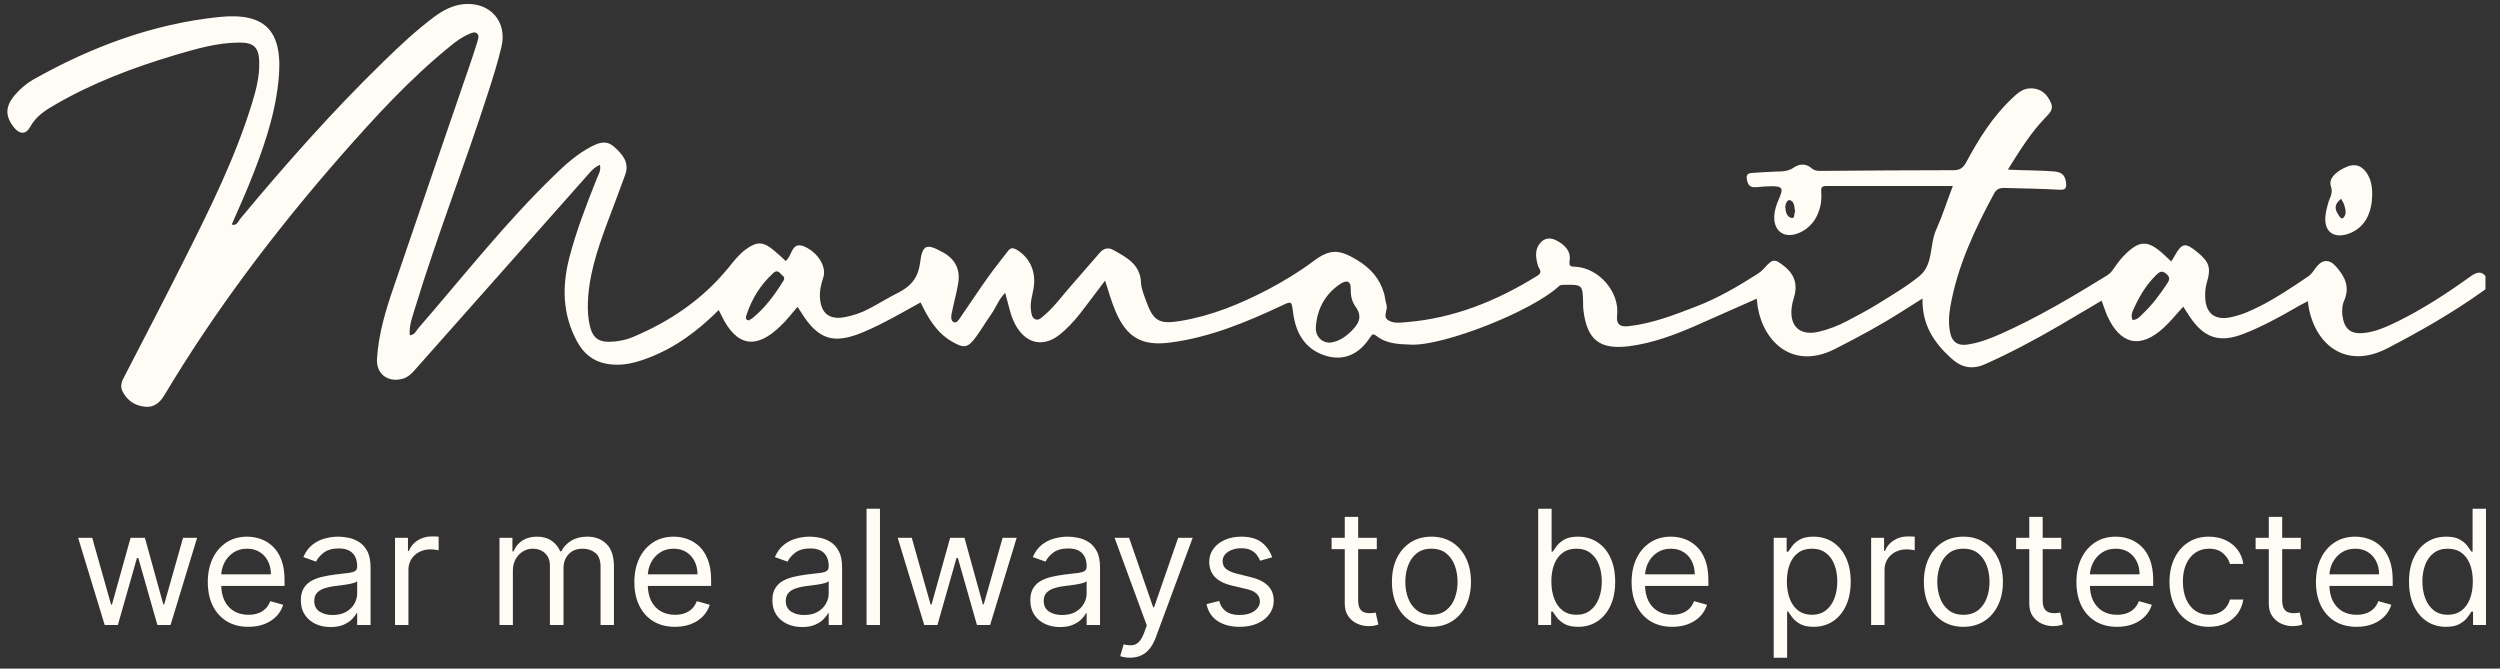
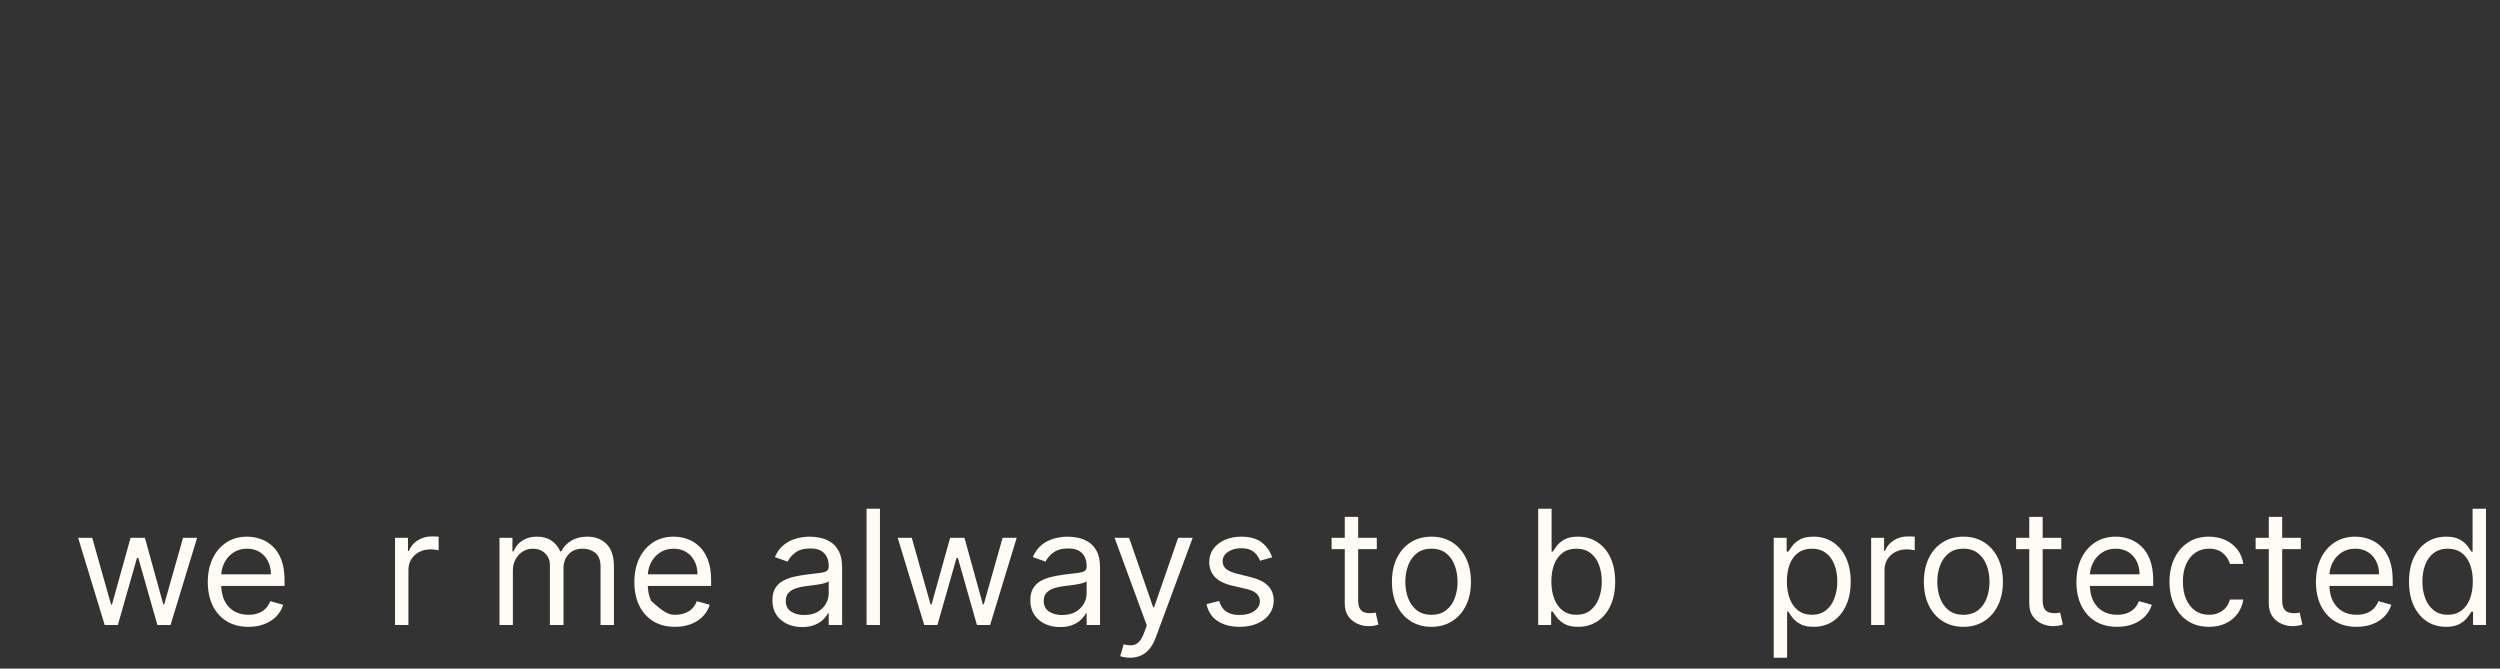
<svg xmlns="http://www.w3.org/2000/svg" width="172" height="46" viewBox="0 0 172 46" fill="none">
  <rect x="0" y="0" width="172" height="46" fill="#333333" stroke="none" />
  <g clip-path="url(#clip0_6223_1169)">
    <path d="M138.19 11.673C139.323 11.734 140.324 11.709 141.324 11.795C141.879 11.844 142.084 12.076 142.144 12.576C142.192 12.967 142.084 13.077 141.674 13.052C140.408 12.979 139.142 12.967 137.876 12.93C137.563 12.93 137.346 13.016 137.189 13.321C135.863 15.775 134.681 18.291 134.187 21.074C134.079 21.697 134.042 22.332 134.187 22.955C134.332 23.553 134.706 23.785 135.308 23.712C136.128 23.602 136.888 23.309 137.635 22.979C140.191 21.844 142.59 20.415 144.965 18.95C145.206 18.803 145.351 18.596 145.495 18.376C145.688 18.095 145.893 17.826 146.134 17.582C147.183 16.508 147.774 16.496 148.883 17.521C149.04 17.668 149.197 17.814 149.377 17.985C149.474 17.839 149.558 17.729 149.619 17.595C150.113 16.715 150.342 16.667 151.15 17.326C152.006 18.022 152.138 18.425 151.825 19.463C151.728 19.768 151.716 20.085 151.716 20.403C151.74 21.538 152.343 22.051 153.452 21.831C154.188 21.685 154.875 21.38 155.538 21.038C156.683 20.452 157.732 19.744 158.793 19.023C159.046 18.852 159.191 18.608 159.36 18.376C159.758 17.851 160.252 17.814 160.698 18.315C161.313 18.999 161.699 19.731 161.277 20.684C161.144 20.989 161.12 21.343 161.156 21.685C161.277 22.637 161.723 23.016 162.663 22.906C163.483 22.82 164.23 22.466 164.966 22.112C166.714 21.245 168.353 20.183 169.945 19.035C170.379 18.73 170.716 18.584 171.09 19.096C171.5 19.67 171.018 19.878 170.692 20.122C168.643 21.575 166.473 22.808 164.242 23.968C161.433 25.421 159.324 23.761 158.841 21.16C158.817 21.038 158.805 20.916 158.781 20.72C158.468 20.891 158.178 21.026 157.901 21.197C156.756 21.856 155.586 22.491 154.357 22.967C152.705 23.614 151.632 23.26 150.643 21.77C150.499 21.551 150.366 21.331 150.209 21.099C149.751 21.587 149.353 22.1 148.871 22.54C147.268 24.029 145.869 23.724 144.965 21.697C144.832 21.392 144.736 21.062 144.591 20.684C143.627 21.258 142.662 21.831 141.698 22.393C140.034 23.358 138.334 24.273 136.574 25.055C135.694 25.446 134.959 25.299 134.259 24.664C133.066 23.59 132.222 22.344 132.27 20.537C131.764 20.855 131.354 21.111 130.932 21.38C129.413 22.356 127.822 23.211 126.206 24.029C123.433 25.421 121.348 23.639 120.926 21.087C120.902 20.928 120.89 20.769 120.865 20.549C119.431 21.184 118.056 21.795 116.67 22.405C115.187 23.052 113.68 23.614 112.065 23.822C110.051 24.066 109.195 23.382 108.942 21.367C108.918 21.197 108.918 21.026 108.918 20.855C108.894 19.597 108.87 19.573 107.628 19.597C107.52 19.597 107.363 19.597 107.291 19.658C105.41 21.428 99.322 23.797 97.103 23.712C96.247 23.675 95.415 23.675 94.704 23.113C94.499 22.955 94.415 22.967 94.27 23.199C93.535 24.347 92.486 24.872 91.184 24.469C89.797 24.029 89.147 22.93 88.966 21.514C88.857 20.696 88.881 20.696 88.158 21.038C85.711 22.186 83.227 23.211 80.527 23.565C78.586 23.822 77.537 23.248 76.753 21.428C76.464 20.757 76.271 20.037 76.03 19.304C75.451 20.061 74.897 20.818 74.318 21.563C73.884 22.112 73.402 22.637 72.847 23.065C71.798 23.87 70.677 23.663 69.966 22.527C69.52 21.819 69.399 20.989 69.158 20.146C68.724 20.574 68.531 21.135 68.218 21.587C67.856 22.1 67.53 22.649 67.169 23.15C66.59 23.944 66.337 23.993 65.481 23.492C64.432 22.881 63.853 21.88 63.335 20.806C62.033 21.526 60.767 22.271 59.405 22.845C57.343 23.712 56.294 23.382 55.101 21.465C55.041 21.367 54.968 21.27 54.872 21.111C54.474 21.563 54.136 22.015 53.727 22.405C52.014 24.09 50.652 23.834 49.627 21.685C49.579 21.575 49.519 21.477 49.447 21.331C48.024 22.759 46.445 23.931 44.564 24.64C43.66 24.982 42.731 25.214 41.743 25.03C40.791 24.86 40.152 24.322 39.694 23.48C38.705 21.648 38.657 19.731 39.163 17.753C39.645 15.897 40.332 14.115 41.044 12.332C41.164 12.027 41.369 11.734 41.273 11.343C40.815 11.526 40.549 11.917 40.248 12.247C36.354 16.63 32.472 21.013 28.59 25.397C28.337 25.69 28.084 25.958 27.674 26.068C26.661 26.325 25.865 25.714 25.938 24.664C26.046 22.979 26.529 21.367 27.071 19.792C28.831 14.615 30.615 9.438 32.388 4.273C32.556 3.797 32.701 3.309 32.858 2.82C32.918 2.637 32.978 2.417 32.797 2.283C32.653 2.173 32.484 2.259 32.315 2.32C31.821 2.527 31.387 2.833 30.977 3.175C28.204 5.421 25.805 8.046 23.454 10.72C18.957 15.861 14.834 21.294 11.314 27.179C11.001 27.704 10.603 28.046 9.976 27.985C9.289 27.912 8.758 27.57 8.433 26.935C8.24 26.544 8.384 26.227 8.553 25.91C9.952 23.199 11.362 20.5 12.725 17.778C14.461 14.322 16.185 10.855 17.33 7.131C17.619 6.203 17.86 5.262 17.836 4.273C17.812 3.26 17.462 2.918 16.462 2.93C14.931 2.93 13.472 3.37 12.013 3.797C9.156 4.652 6.371 5.702 3.767 7.216C3.104 7.595 2.465 8.01 2.067 8.742C1.778 9.267 1.344 9.243 0.97 8.779C0.343 7.985 0.355 7.338 1.006 6.557C1.368 6.129 1.79 5.763 2.272 5.482C6.323 3.199 10.53 1.648 15.051 1.172C18.318 0.83 19.536 2.161 19.15 5.653C18.885 8.107 18.053 10.415 17.137 12.686C16.763 13.602 16.353 14.505 15.943 15.446C16.293 15.568 16.39 15.214 16.546 15.03C19.645 11.306 22.851 7.68 26.323 4.298C27.445 3.199 28.59 2.124 29.856 1.172C30.483 0.708 31.158 0.342 31.954 0.281C33.726 0.146 34.919 1.49 34.497 3.236C34.244 4.298 33.919 5.336 33.581 6.374C31.99 11.331 30.085 16.178 28.566 21.16C28.385 21.77 28.132 22.381 28.192 23.065C28.542 23.04 28.638 22.747 28.795 22.564C31.869 19.023 34.775 15.311 38.15 12.051C38.91 11.306 39.706 10.598 40.658 10.098C41.176 9.829 41.695 9.609 42.249 10.098C42.84 10.623 43.322 11.184 43.009 12.039C42.611 13.138 42.201 14.212 41.791 15.299C41.092 17.192 40.441 19.096 40.441 21.148C40.441 21.465 40.465 21.783 40.513 22.088C40.718 23.284 41.14 23.614 42.334 23.492C42.731 23.443 43.141 23.358 43.515 23.199C46.083 22.125 48.349 20.598 50.122 18.413C50.483 17.961 50.845 17.497 51.315 17.155C52.075 16.593 52.521 16.618 53.244 17.228C53.522 17.46 53.787 17.704 54.064 17.961C54.124 17.888 54.16 17.851 54.209 17.79C54.51 17.399 54.534 16.605 55.366 16.972C56.282 17.387 56.885 18.364 56.644 19.084C56.487 19.548 56.379 20.024 56.415 20.513C56.499 21.587 57.078 22.015 58.127 21.819C58.694 21.709 59.248 21.526 59.754 21.258C60.442 20.904 61.093 20.488 61.78 20.146C62.636 19.719 63.166 19.145 63.299 18.083C63.468 16.801 63.745 16.74 64.878 17.363C65.734 17.839 66.096 18.559 65.915 19.548C65.794 20.244 65.601 20.916 65.469 21.599C65.433 21.807 65.409 22.088 65.638 22.173C65.831 22.234 65.963 22.002 66.072 21.844C66.723 20.904 67.338 19.963 68.001 19.035C68.435 18.425 68.905 17.851 69.363 17.253C69.556 16.996 69.761 17.07 69.99 17.204C70.894 17.778 71.292 18.73 71.111 19.829C71.027 20.33 70.858 20.818 70.93 21.343C70.966 21.587 70.978 21.856 71.231 21.966C71.461 22.063 71.641 21.868 71.798 21.734C72.497 21.16 73.016 20.427 73.606 19.756C74.282 18.962 74.981 18.193 75.656 17.399C75.933 17.082 76.235 16.996 76.608 17.204C77.513 17.717 78.453 18.181 78.501 19.451C78.525 19.878 78.706 20.293 78.851 20.708C79.345 22.088 79.755 22.32 81.178 22.088C83.336 21.734 85.337 20.916 87.266 19.902C88.351 19.328 89.4 18.693 90.388 17.949C91.522 17.106 92.148 17.155 93.366 17.888C94.294 18.449 94.921 19.157 95.223 20.183C95.295 20.439 95.307 20.708 95.391 20.965C95.5 21.319 95.138 21.734 95.452 21.99C95.825 22.283 96.332 22.198 96.79 22.161C100.045 21.892 102.987 20.696 105.747 18.986C105.976 18.852 106.049 18.706 105.904 18.474C105.844 18.376 105.796 18.254 105.772 18.144C105.639 17.607 105.603 17.07 106.037 16.642C106.35 16.337 106.748 16.361 107.11 16.557C107.652 16.85 108.086 17.265 107.99 17.924C107.93 18.352 108.074 18.339 108.388 18.352C110.003 18.437 111.438 20.085 111.257 21.685C111.185 22.344 111.486 22.503 112.041 22.442C113.68 22.259 115.211 21.66 116.73 21.074C118.213 20.5 119.587 19.695 120.926 18.84C121.082 18.742 121.239 18.608 121.36 18.474C121.962 17.79 122.083 17.778 122.77 18.327C123.494 18.913 123.699 19.621 123.409 20.525C123.349 20.708 123.301 20.904 123.277 21.087C123.084 22.442 123.831 23.138 125.145 22.82C125.82 22.662 126.471 22.405 127.098 22.076C127.798 21.709 128.509 21.331 129.184 20.916C130.16 20.305 131.173 19.719 132.065 18.986C133.03 18.193 132.74 16.837 133.211 15.8C133.633 14.86 133.946 13.87 134.356 12.796C131.414 12.796 128.533 12.796 125.652 12.796C125.362 12.796 125.278 12.894 125.302 13.175C125.338 13.663 125.29 14.151 125.109 14.603C125.049 14.762 124.976 14.921 124.892 15.055C124.398 15.897 123.301 16.398 122.65 16.068C121.999 15.751 121.89 14.835 122.348 13.785C122.746 12.894 122.674 12.784 121.637 12.82C121.324 12.82 121.01 12.882 120.697 12.882C120.323 12.882 120.226 12.601 120.178 12.308C120.118 11.954 120.347 11.905 120.612 11.893C121.119 11.868 121.625 11.819 122.131 11.807C122.589 11.795 123.023 11.807 123.433 11.514C123.807 11.258 124.265 11.245 124.639 11.575C124.82 11.734 125.013 11.758 125.242 11.758C128.304 11.734 131.354 11.709 134.416 11.709C134.874 11.709 135.079 11.526 135.284 11.148C136.14 9.56 137.081 8.046 138.395 6.801C138.792 6.422 139.19 6.032 139.829 6.08C140.468 6.129 140.818 6.483 141.083 7.021C141.336 7.546 140.987 7.802 140.685 8.132C139.709 9.145 138.973 10.342 138.153 11.648L138.19 11.673ZM91.449 23.577C92.052 23.529 92.534 23.211 92.956 22.796C93.45 22.308 93.776 21.819 93.27 21.111C93.028 20.781 92.92 20.366 92.932 19.939C92.956 19.218 92.57 19.292 92.172 19.56C91.16 20.256 90.617 21.258 90.533 22.491C90.485 23.126 90.919 23.565 91.461 23.577H91.449ZM146.713 22.015C147.051 22.015 147.232 21.77 147.436 21.575C148.075 20.977 148.594 20.268 149.076 19.548C149.257 19.279 149.341 19.084 149.028 18.828C148.726 18.571 148.546 18.73 148.353 18.913C147.702 19.548 147.232 20.305 146.858 21.123C146.725 21.404 146.568 21.685 146.725 22.027L146.713 22.015ZM51.556 22.015C51.556 22.015 51.677 21.953 51.737 21.917C52.629 21.197 53.292 20.293 53.895 19.328C54.076 19.047 53.799 18.95 53.678 18.803C53.522 18.608 53.341 18.645 53.184 18.803C52.316 19.597 51.713 20.574 51.351 21.697C51.303 21.856 51.279 22.051 51.569 22.039L51.556 22.015ZM123.506 14.566C123.445 14.273 123.482 13.883 123.156 13.773C122.987 13.712 122.818 14.017 122.831 14.249C122.843 14.566 122.927 14.921 123.252 14.994C123.494 15.055 123.421 14.725 123.494 14.566H123.506Z" fill="#FFFCF5" />
    <path d="M163.205 13.468C163.169 14.86 162.554 15.787 161.469 16.117C160.517 16.398 159.902 15.91 159.986 14.896C160.01 14.591 160.095 14.273 160.179 13.968C160.276 13.59 160.541 13.345 160.36 12.784C160.179 12.222 160.866 11.709 161.481 11.465C162.024 11.245 162.47 11.392 162.807 11.868C163.145 12.344 163.217 12.894 163.205 13.455V13.468ZM161.071 13.675C160.963 13.773 160.89 13.834 160.83 13.907C160.553 14.274 160.746 14.579 160.951 14.884C161.011 14.982 161.132 15.091 161.24 14.969C161.469 14.701 161.361 14.383 161.276 14.078C161.24 13.968 161.168 13.87 161.071 13.675Z" fill="#FFFCF5" />
  </g>
  <path d="M7.203 43L5.375 37H6.344L7.641 41.594H7.703L8.984 37H9.969L11.234 41.578H11.297L12.594 37H13.562L11.734 43H10.828L9.516 38.391H9.422L8.109 43H7.203Z" fill="#FFFCF5" />
  <path d="M17.093 43.125C16.515 43.125 16.016 42.997 15.597 42.742C15.18 42.484 14.858 42.125 14.632 41.664C14.408 41.2 14.296 40.661 14.296 40.047C14.296 39.432 14.408 38.891 14.632 38.422C14.858 37.95 15.174 37.583 15.577 37.32C15.983 37.055 16.457 36.922 16.999 36.922C17.311 36.922 17.62 36.974 17.925 37.078C18.23 37.182 18.507 37.352 18.757 37.586C19.007 37.818 19.206 38.125 19.355 38.508C19.503 38.891 19.577 39.362 19.577 39.922V40.312H14.952V39.516H18.64C18.64 39.177 18.572 38.875 18.436 38.609C18.304 38.344 18.114 38.134 17.866 37.98C17.621 37.827 17.332 37.75 16.999 37.75C16.632 37.75 16.314 37.841 16.046 38.023C15.78 38.203 15.576 38.438 15.433 38.727C15.289 39.016 15.218 39.325 15.218 39.656V40.188C15.218 40.641 15.296 41.025 15.452 41.34C15.611 41.652 15.831 41.891 16.112 42.055C16.394 42.216 16.72 42.297 17.093 42.297C17.335 42.297 17.554 42.263 17.749 42.195C17.947 42.125 18.117 42.021 18.261 41.883C18.404 41.742 18.515 41.568 18.593 41.359L19.483 41.609C19.39 41.911 19.232 42.177 19.011 42.406C18.789 42.633 18.516 42.81 18.19 42.938C17.865 43.062 17.499 43.125 17.093 43.125Z" fill="#FFFCF5" />
-   <path d="M22.745 43.141C22.365 43.141 22.02 43.069 21.71 42.926C21.4 42.78 21.154 42.57 20.972 42.297C20.789 42.021 20.698 41.688 20.698 41.297C20.698 40.953 20.766 40.675 20.901 40.461C21.037 40.245 21.218 40.075 21.444 39.953C21.671 39.831 21.921 39.74 22.194 39.68C22.47 39.617 22.748 39.568 23.026 39.531C23.391 39.484 23.686 39.449 23.913 39.426C24.142 39.4 24.309 39.357 24.413 39.297C24.52 39.237 24.573 39.133 24.573 38.984V38.953C24.573 38.568 24.468 38.268 24.257 38.055C24.049 37.841 23.732 37.734 23.308 37.734C22.867 37.734 22.523 37.831 22.273 38.023C22.023 38.216 21.847 38.422 21.745 38.641L20.87 38.328C21.026 37.964 21.235 37.68 21.495 37.477C21.758 37.271 22.045 37.128 22.355 37.047C22.667 36.964 22.974 36.922 23.276 36.922C23.469 36.922 23.69 36.945 23.94 36.992C24.193 37.036 24.436 37.129 24.671 37.27C24.908 37.41 25.105 37.622 25.261 37.906C25.417 38.19 25.495 38.57 25.495 39.047V43H24.573V42.188H24.526C24.464 42.318 24.36 42.457 24.214 42.605C24.068 42.754 23.874 42.88 23.632 42.984C23.39 43.089 23.094 43.141 22.745 43.141ZM22.886 42.312C23.25 42.312 23.558 42.241 23.808 42.098C24.06 41.954 24.25 41.77 24.378 41.543C24.508 41.316 24.573 41.078 24.573 40.828V39.984C24.534 40.031 24.448 40.074 24.315 40.113C24.185 40.15 24.034 40.182 23.862 40.211C23.693 40.237 23.528 40.26 23.366 40.281C23.207 40.3 23.078 40.315 22.98 40.328C22.74 40.359 22.516 40.41 22.308 40.48C22.102 40.548 21.935 40.651 21.808 40.789C21.683 40.925 21.62 41.109 21.62 41.344C21.62 41.664 21.739 41.906 21.976 42.07C22.215 42.232 22.519 42.312 22.886 42.312Z" fill="#FFFCF5" />
  <path d="M27.178 43V37H28.068V37.906H28.131C28.24 37.609 28.438 37.368 28.725 37.184C29.011 36.999 29.334 36.906 29.693 36.906C29.761 36.906 29.846 36.908 29.947 36.91C30.049 36.913 30.126 36.917 30.178 36.922V37.859C30.146 37.852 30.075 37.84 29.963 37.824C29.854 37.806 29.738 37.797 29.615 37.797C29.324 37.797 29.063 37.858 28.834 37.98C28.607 38.1 28.428 38.267 28.295 38.48C28.165 38.691 28.1 38.932 28.1 39.203V43H27.178Z" fill="#FFFCF5" />
  <path d="M34.364 43V37H35.255V37.938H35.333C35.458 37.617 35.66 37.368 35.938 37.191C36.217 37.012 36.552 36.922 36.942 36.922C37.338 36.922 37.668 37.012 37.931 37.191C38.196 37.368 38.403 37.617 38.552 37.938H38.614C38.768 37.628 38.998 37.382 39.306 37.199C39.613 37.014 39.981 36.922 40.411 36.922C40.948 36.922 41.386 37.09 41.727 37.426C42.069 37.759 42.239 38.279 42.239 38.984V43H41.317V38.984C41.317 38.542 41.196 38.225 40.954 38.035C40.712 37.845 40.427 37.75 40.099 37.75C39.677 37.75 39.35 37.878 39.118 38.133C38.886 38.385 38.77 38.706 38.77 39.094V43H37.833V38.891C37.833 38.55 37.722 38.275 37.501 38.066C37.28 37.855 36.995 37.75 36.645 37.75C36.406 37.75 36.182 37.814 35.974 37.941C35.768 38.069 35.601 38.246 35.474 38.473C35.349 38.697 35.286 38.956 35.286 39.25V43H34.364Z" fill="#FFFCF5" />
-   <path d="M46.44 43.125C45.862 43.125 45.364 42.997 44.944 42.742C44.528 42.484 44.206 42.125 43.98 41.664C43.755 41.2 43.644 40.661 43.644 40.047C43.644 39.432 43.755 38.891 43.98 38.422C44.206 37.95 44.521 37.583 44.925 37.32C45.331 37.055 45.805 36.922 46.347 36.922C46.659 36.922 46.968 36.974 47.273 37.078C47.577 37.182 47.855 37.352 48.105 37.586C48.355 37.818 48.554 38.125 48.702 38.508C48.851 38.891 48.925 39.362 48.925 39.922V40.312H44.3V39.516H47.987C47.987 39.177 47.92 38.875 47.784 38.609C47.651 38.344 47.461 38.134 47.214 37.98C46.969 37.827 46.68 37.75 46.347 37.75C45.98 37.75 45.662 37.841 45.394 38.023C45.128 38.203 44.923 38.438 44.78 38.727C44.637 39.016 44.565 39.325 44.565 39.656V40.188C44.565 40.641 44.644 41.025 44.8 41.34C44.959 41.652 45.179 41.891 45.46 42.055C45.741 42.216 46.068 42.297 46.44 42.297C46.683 42.297 46.901 42.263 47.097 42.195C47.295 42.125 47.465 42.021 47.608 41.883C47.752 41.742 47.862 41.568 47.94 41.359L48.831 41.609C48.737 41.911 48.58 42.177 48.358 42.406C48.137 42.633 47.864 42.81 47.538 42.938C47.213 43.062 46.847 43.125 46.44 43.125Z" fill="#FFFCF5" />
+   <path d="M46.44 43.125C45.862 43.125 45.364 42.997 44.944 42.742C44.528 42.484 44.206 42.125 43.98 41.664C43.755 41.2 43.644 40.661 43.644 40.047C43.644 39.432 43.755 38.891 43.98 38.422C44.206 37.95 44.521 37.583 44.925 37.32C45.331 37.055 45.805 36.922 46.347 36.922C46.659 36.922 46.968 36.974 47.273 37.078C47.577 37.182 47.855 37.352 48.105 37.586C48.355 37.818 48.554 38.125 48.702 38.508C48.851 38.891 48.925 39.362 48.925 39.922V40.312H44.3V39.516H47.987C47.987 39.177 47.92 38.875 47.784 38.609C47.651 38.344 47.461 38.134 47.214 37.98C46.969 37.827 46.68 37.75 46.347 37.75C45.98 37.75 45.662 37.841 45.394 38.023C45.128 38.203 44.923 38.438 44.78 38.727C44.637 39.016 44.565 39.325 44.565 39.656V40.188C44.565 40.641 44.644 41.025 44.8 41.34C45.741 42.216 46.068 42.297 46.44 42.297C46.683 42.297 46.901 42.263 47.097 42.195C47.295 42.125 47.465 42.021 47.608 41.883C47.752 41.742 47.862 41.568 47.94 41.359L48.831 41.609C48.737 41.911 48.58 42.177 48.358 42.406C48.137 42.633 47.864 42.81 47.538 42.938C47.213 43.062 46.847 43.125 46.44 43.125Z" fill="#FFFCF5" />
  <path d="M55.187 43.141C54.806 43.141 54.461 43.069 54.151 42.926C53.842 42.78 53.595 42.57 53.413 42.297C53.231 42.021 53.14 41.688 53.14 41.297C53.14 40.953 53.207 40.675 53.343 40.461C53.478 40.245 53.659 40.075 53.886 39.953C54.112 39.831 54.362 39.74 54.636 39.68C54.912 39.617 55.189 39.568 55.468 39.531C55.832 39.484 56.128 39.449 56.355 39.426C56.584 39.4 56.75 39.357 56.855 39.297C56.961 39.237 57.015 39.133 57.015 38.984V38.953C57.015 38.568 56.909 38.268 56.698 38.055C56.49 37.841 56.173 37.734 55.749 37.734C55.309 37.734 54.964 37.831 54.714 38.023C54.464 38.216 54.288 38.422 54.187 38.641L53.312 38.328C53.468 37.964 53.676 37.68 53.937 37.477C54.2 37.271 54.486 37.128 54.796 37.047C55.108 36.964 55.416 36.922 55.718 36.922C55.91 36.922 56.132 36.945 56.382 36.992C56.634 37.036 56.878 37.129 57.112 37.27C57.349 37.41 57.546 37.622 57.702 37.906C57.858 38.19 57.937 38.57 57.937 39.047V43H57.015V42.188H56.968C56.905 42.318 56.801 42.457 56.655 42.605C56.509 42.754 56.315 42.88 56.073 42.984C55.831 43.089 55.535 43.141 55.187 43.141ZM55.327 42.312C55.692 42.312 55.999 42.241 56.249 42.098C56.502 41.954 56.692 41.77 56.819 41.543C56.95 41.316 57.015 41.078 57.015 40.828V39.984C56.976 40.031 56.89 40.074 56.757 40.113C56.627 40.15 56.476 40.182 56.304 40.211C56.134 40.237 55.969 40.26 55.808 40.281C55.649 40.3 55.52 40.315 55.421 40.328C55.181 40.359 54.957 40.41 54.749 40.48C54.543 40.548 54.377 40.651 54.249 40.789C54.124 40.925 54.062 41.109 54.062 41.344C54.062 41.664 54.18 41.906 54.417 42.07C54.657 42.232 54.96 42.312 55.327 42.312Z" fill="#FFFCF5" />
  <path d="M60.541 35V43H59.619V35H60.541Z" fill="#FFFCF5" />
  <path d="M63.589 43L61.761 37H62.73L64.026 41.594H64.089L65.37 37H66.355L67.62 41.578H67.683L68.98 37H69.948L68.12 43H67.214L65.901 38.391H65.808L64.495 43H63.589Z" fill="#FFFCF5" />
  <path d="M72.933 43.141C72.552 43.141 72.207 43.069 71.897 42.926C71.588 42.78 71.341 42.57 71.159 42.297C70.977 42.021 70.886 41.688 70.886 41.297C70.886 40.953 70.954 40.675 71.089 40.461C71.224 40.245 71.405 40.075 71.632 39.953C71.858 39.831 72.108 39.74 72.382 39.68C72.658 39.617 72.935 39.568 73.214 39.531C73.579 39.484 73.874 39.449 74.101 39.426C74.33 39.4 74.496 39.357 74.601 39.297C74.707 39.237 74.761 39.133 74.761 38.984V38.953C74.761 38.568 74.655 38.268 74.444 38.055C74.236 37.841 73.92 37.734 73.495 37.734C73.055 37.734 72.71 37.831 72.46 38.023C72.21 38.216 72.034 38.422 71.933 38.641L71.058 38.328C71.214 37.964 71.422 37.68 71.683 37.477C71.946 37.271 72.232 37.128 72.542 37.047C72.855 36.964 73.162 36.922 73.464 36.922C73.657 36.922 73.878 36.945 74.128 36.992C74.38 37.036 74.624 37.129 74.858 37.27C75.095 37.41 75.292 37.622 75.448 37.906C75.605 38.19 75.683 38.57 75.683 39.047V43H74.761V42.188H74.714C74.651 42.318 74.547 42.457 74.401 42.605C74.255 42.754 74.061 42.88 73.819 42.984C73.577 43.089 73.282 43.141 72.933 43.141ZM73.073 42.312C73.438 42.312 73.745 42.241 73.995 42.098C74.248 41.954 74.438 41.77 74.565 41.543C74.696 41.316 74.761 41.078 74.761 40.828V39.984C74.722 40.031 74.636 40.074 74.503 40.113C74.373 40.15 74.222 40.182 74.05 40.211C73.88 40.237 73.715 40.26 73.554 40.281C73.395 40.3 73.266 40.315 73.167 40.328C72.927 40.359 72.704 40.41 72.495 40.48C72.289 40.548 72.123 40.651 71.995 40.789C71.87 40.925 71.808 41.109 71.808 41.344C71.808 41.664 71.926 41.906 72.163 42.07C72.403 42.232 72.706 42.312 73.073 42.312Z" fill="#FFFCF5" />
  <path d="M77.744 45.25C77.588 45.25 77.449 45.237 77.326 45.211C77.204 45.188 77.119 45.164 77.072 45.141L77.307 44.328C77.531 44.385 77.728 44.406 77.9 44.391C78.072 44.375 78.225 44.298 78.357 44.16C78.493 44.025 78.617 43.805 78.728 43.5L78.9 43.031L76.682 37H77.682L79.338 41.781H79.4L81.057 37H82.057L79.51 43.875C79.395 44.185 79.253 44.441 79.084 44.645C78.915 44.85 78.718 45.003 78.494 45.102C78.273 45.2 78.023 45.25 77.744 45.25Z" fill="#FFFCF5" />
  <path d="M87.523 38.344L86.695 38.578C86.643 38.44 86.566 38.306 86.465 38.176C86.366 38.043 86.231 37.934 86.059 37.848C85.887 37.762 85.667 37.719 85.398 37.719C85.031 37.719 84.725 37.803 84.481 37.973C84.238 38.139 84.117 38.352 84.117 38.609C84.117 38.839 84.201 39.02 84.367 39.152C84.534 39.285 84.794 39.396 85.148 39.484L86.039 39.703C86.576 39.833 86.975 40.033 87.238 40.301C87.501 40.566 87.633 40.909 87.633 41.328C87.633 41.672 87.534 41.979 87.336 42.25C87.141 42.521 86.867 42.734 86.516 42.891C86.164 43.047 85.755 43.125 85.289 43.125C84.677 43.125 84.171 42.992 83.769 42.727C83.368 42.461 83.115 42.073 83.008 41.562L83.883 41.344C83.966 41.667 84.124 41.909 84.356 42.07C84.59 42.232 84.896 42.312 85.273 42.312C85.703 42.312 86.044 42.221 86.297 42.039C86.552 41.854 86.68 41.633 86.68 41.375C86.68 41.167 86.607 40.992 86.461 40.852C86.315 40.708 86.091 40.602 85.789 40.531L84.789 40.297C84.24 40.167 83.836 39.965 83.578 39.691C83.323 39.415 83.195 39.07 83.195 38.656C83.195 38.318 83.29 38.018 83.481 37.758C83.673 37.497 83.935 37.293 84.266 37.145C84.599 36.996 84.977 36.922 85.398 36.922C85.992 36.922 86.458 37.052 86.797 37.312C87.138 37.573 87.38 37.917 87.523 38.344Z" fill="#FFFCF5" />
  <path d="M94.724 37V37.781H91.614V37H94.724ZM92.52 35.562H93.442V41.281C93.442 41.542 93.48 41.737 93.556 41.867C93.634 41.995 93.733 42.081 93.853 42.125C93.975 42.167 94.104 42.188 94.239 42.188C94.341 42.188 94.424 42.182 94.489 42.172C94.554 42.159 94.606 42.148 94.645 42.141L94.833 42.969C94.77 42.992 94.683 43.016 94.571 43.039C94.459 43.065 94.317 43.078 94.145 43.078C93.885 43.078 93.63 43.022 93.38 42.91C93.132 42.798 92.927 42.628 92.763 42.398C92.601 42.169 92.52 41.88 92.52 41.531V35.562Z" fill="#FFFCF5" />
  <path d="M98.483 43.125C97.942 43.125 97.466 42.996 97.058 42.738C96.651 42.48 96.334 42.12 96.105 41.656C95.878 41.193 95.765 40.651 95.765 40.031C95.765 39.406 95.878 38.861 96.105 38.395C96.334 37.928 96.651 37.566 97.058 37.309C97.466 37.051 97.942 36.922 98.483 36.922C99.025 36.922 99.499 37.051 99.905 37.309C100.314 37.566 100.632 37.928 100.858 38.395C101.088 38.861 101.202 39.406 101.202 40.031C101.202 40.651 101.088 41.193 100.858 41.656C100.632 42.12 100.314 42.48 99.905 42.738C99.499 42.996 99.025 43.125 98.483 43.125ZM98.483 42.297C98.895 42.297 99.233 42.191 99.499 41.98C99.765 41.77 99.961 41.492 100.089 41.148C100.216 40.805 100.28 40.432 100.28 40.031C100.28 39.63 100.216 39.257 100.089 38.91C99.961 38.564 99.765 38.284 99.499 38.07C99.233 37.857 98.895 37.75 98.483 37.75C98.072 37.75 97.733 37.857 97.468 38.07C97.202 38.284 97.005 38.564 96.878 38.91C96.75 39.257 96.686 39.63 96.686 40.031C96.686 40.432 96.75 40.805 96.878 41.148C97.005 41.492 97.202 41.77 97.468 41.98C97.733 42.191 98.072 42.297 98.483 42.297Z" fill="#FFFCF5" />
  <path d="M105.828 43V35H106.75V37.953H106.828C106.896 37.849 106.99 37.716 107.109 37.555C107.232 37.391 107.406 37.245 107.633 37.117C107.862 36.987 108.172 36.922 108.562 36.922C109.068 36.922 109.513 37.048 109.898 37.301C110.284 37.553 110.585 37.911 110.801 38.375C111.017 38.839 111.125 39.385 111.125 40.016C111.125 40.651 111.017 41.202 110.801 41.668C110.585 42.132 110.285 42.491 109.902 42.746C109.52 42.999 109.078 43.125 108.578 43.125C108.193 43.125 107.884 43.061 107.652 42.934C107.421 42.803 107.242 42.656 107.117 42.492C106.992 42.325 106.896 42.188 106.828 42.078H106.719V43H105.828ZM106.734 40C106.734 40.453 106.801 40.853 106.934 41.199C107.066 41.543 107.26 41.812 107.516 42.008C107.771 42.2 108.083 42.297 108.453 42.297C108.839 42.297 109.16 42.195 109.418 41.992C109.678 41.786 109.874 41.51 110.004 41.164C110.137 40.815 110.203 40.427 110.203 40C110.203 39.578 110.138 39.198 110.008 38.859C109.88 38.518 109.686 38.249 109.426 38.051C109.168 37.85 108.844 37.75 108.453 37.75C108.078 37.75 107.763 37.845 107.508 38.035C107.253 38.223 107.06 38.486 106.93 38.824C106.799 39.16 106.734 39.552 106.734 40Z" fill="#FFFCF5" />
-   <path d="M115.051 43.125C114.473 43.125 113.974 42.997 113.555 42.742C113.138 42.484 112.816 42.125 112.59 41.664C112.366 41.2 112.254 40.661 112.254 40.047C112.254 39.432 112.366 38.891 112.59 38.422C112.816 37.95 113.132 37.583 113.535 37.32C113.941 37.055 114.415 36.922 114.957 36.922C115.27 36.922 115.578 36.974 115.883 37.078C116.188 37.182 116.465 37.352 116.715 37.586C116.965 37.818 117.164 38.125 117.312 38.508C117.461 38.891 117.535 39.362 117.535 39.922V40.312H112.91V39.516H116.598C116.598 39.177 116.53 38.875 116.395 38.609C116.262 38.344 116.072 38.134 115.824 37.98C115.579 37.827 115.29 37.75 114.957 37.75C114.59 37.75 114.272 37.841 114.004 38.023C113.738 38.203 113.534 38.438 113.391 38.727C113.247 39.016 113.176 39.325 113.176 39.656V40.188C113.176 40.641 113.254 41.025 113.41 41.34C113.569 41.652 113.789 41.891 114.07 42.055C114.352 42.216 114.678 42.297 115.051 42.297C115.293 42.297 115.512 42.263 115.707 42.195C115.905 42.125 116.076 42.021 116.219 41.883C116.362 41.742 116.473 41.568 116.551 41.359L117.441 41.609C117.348 41.911 117.19 42.177 116.969 42.406C116.747 42.633 116.474 42.81 116.148 42.938C115.823 43.062 115.457 43.125 115.051 43.125Z" fill="#FFFCF5" />
  <path d="M122.031 45.25V37H122.922V37.953H123.031C123.099 37.849 123.193 37.716 123.312 37.555C123.435 37.391 123.609 37.245 123.836 37.117C124.065 36.987 124.375 36.922 124.766 36.922C125.271 36.922 125.716 37.048 126.102 37.301C126.487 37.553 126.788 37.911 127.004 38.375C127.22 38.839 127.328 39.385 127.328 40.016C127.328 40.651 127.22 41.202 127.004 41.668C126.788 42.132 126.488 42.491 126.105 42.746C125.723 42.999 125.281 43.125 124.781 43.125C124.396 43.125 124.087 43.061 123.855 42.934C123.624 42.803 123.445 42.656 123.32 42.492C123.195 42.325 123.099 42.188 123.031 42.078H122.953V45.25H122.031ZM122.938 40C122.938 40.453 123.004 40.853 123.137 41.199C123.27 41.543 123.464 41.812 123.719 42.008C123.974 42.2 124.286 42.297 124.656 42.297C125.042 42.297 125.363 42.195 125.621 41.992C125.882 41.786 126.077 41.51 126.207 41.164C126.34 40.815 126.406 40.427 126.406 40C126.406 39.578 126.341 39.198 126.211 38.859C126.083 38.518 125.889 38.249 125.629 38.051C125.371 37.85 125.047 37.75 124.656 37.75C124.281 37.75 123.966 37.845 123.711 38.035C123.456 38.223 123.263 38.486 123.133 38.824C123.003 39.16 122.938 39.552 122.938 40Z" fill="#FFFCF5" />
  <path d="M128.734 43V37H129.625V37.906H129.688C129.797 37.609 129.995 37.368 130.281 37.184C130.568 36.999 130.891 36.906 131.25 36.906C131.318 36.906 131.402 36.908 131.504 36.91C131.605 36.913 131.682 36.917 131.734 36.922V37.859C131.703 37.852 131.632 37.84 131.52 37.824C131.41 37.806 131.294 37.797 131.172 37.797C130.88 37.797 130.62 37.858 130.391 37.98C130.164 38.1 129.984 38.267 129.852 38.48C129.721 38.691 129.656 38.932 129.656 39.203V43H128.734Z" fill="#FFFCF5" />
  <path d="M135.082 43.125C134.54 43.125 134.065 42.996 133.656 42.738C133.25 42.48 132.932 42.12 132.703 41.656C132.477 41.193 132.363 40.651 132.363 40.031C132.363 39.406 132.477 38.861 132.703 38.395C132.932 37.928 133.25 37.566 133.656 37.309C134.065 37.051 134.54 36.922 135.082 36.922C135.624 36.922 136.098 37.051 136.504 37.309C136.913 37.566 137.23 37.928 137.457 38.395C137.686 38.861 137.801 39.406 137.801 40.031C137.801 40.651 137.686 41.193 137.457 41.656C137.23 42.12 136.913 42.48 136.504 42.738C136.098 42.996 135.624 43.125 135.082 43.125ZM135.082 42.297C135.493 42.297 135.832 42.191 136.098 41.98C136.363 41.77 136.56 41.492 136.688 41.148C136.815 40.805 136.879 40.432 136.879 40.031C136.879 39.63 136.815 39.257 136.688 38.91C136.56 38.564 136.363 38.284 136.098 38.07C135.832 37.857 135.493 37.75 135.082 37.75C134.671 37.75 134.332 37.857 134.066 38.07C133.801 38.284 133.604 38.564 133.477 38.91C133.349 39.257 133.285 39.63 133.285 40.031C133.285 40.432 133.349 40.805 133.477 41.148C133.604 41.492 133.801 41.77 134.066 41.98C134.332 42.191 134.671 42.297 135.082 42.297Z" fill="#FFFCF5" />
  <path d="M141.817 37V37.781H138.708V37H141.817ZM139.614 35.562H140.536V41.281C140.536 41.542 140.574 41.737 140.649 41.867C140.728 41.995 140.826 42.081 140.946 42.125C141.069 42.167 141.198 42.188 141.333 42.188C141.435 42.188 141.518 42.182 141.583 42.172C141.648 42.159 141.7 42.148 141.739 42.141L141.927 42.969C141.864 42.992 141.777 43.016 141.665 43.039C141.553 43.065 141.411 43.078 141.239 43.078C140.979 43.078 140.724 43.022 140.474 42.91C140.226 42.798 140.021 42.628 139.856 42.398C139.695 42.169 139.614 41.88 139.614 41.531V35.562Z" fill="#FFFCF5" />
  <path d="M145.655 43.125C145.077 43.125 144.578 42.997 144.159 42.742C143.743 42.484 143.421 42.125 143.194 41.664C142.97 41.2 142.858 40.661 142.858 40.047C142.858 39.432 142.97 38.891 143.194 38.422C143.421 37.95 143.736 37.583 144.14 37.32C144.546 37.055 145.02 36.922 145.562 36.922C145.874 36.922 146.183 36.974 146.487 37.078C146.792 37.182 147.069 37.352 147.319 37.586C147.569 37.818 147.769 38.125 147.917 38.508C148.065 38.891 148.14 39.362 148.14 39.922V40.312H143.515V39.516H147.202C147.202 39.177 147.134 38.875 146.999 38.609C146.866 38.344 146.676 38.134 146.429 37.98C146.184 37.827 145.895 37.75 145.562 37.75C145.194 37.75 144.877 37.841 144.608 38.023C144.343 38.203 144.138 38.438 143.995 38.727C143.852 39.016 143.78 39.325 143.78 39.656V40.188C143.78 40.641 143.858 41.025 144.015 41.34C144.174 41.652 144.394 41.891 144.675 42.055C144.956 42.216 145.283 42.297 145.655 42.297C145.897 42.297 146.116 42.263 146.312 42.195C146.509 42.125 146.68 42.021 146.823 41.883C146.966 41.742 147.077 41.568 147.155 41.359L148.046 41.609C147.952 41.911 147.795 42.177 147.573 42.406C147.352 42.633 147.078 42.81 146.753 42.938C146.427 43.062 146.062 43.125 145.655 43.125Z" fill="#FFFCF5" />
  <path d="M151.979 43.125C151.417 43.125 150.933 42.992 150.526 42.727C150.12 42.461 149.808 42.095 149.589 41.629C149.37 41.163 149.261 40.63 149.261 40.031C149.261 39.422 149.373 38.884 149.597 38.418C149.823 37.949 150.138 37.583 150.542 37.32C150.948 37.055 151.422 36.922 151.964 36.922C152.386 36.922 152.766 37 153.104 37.156C153.443 37.312 153.72 37.531 153.937 37.812C154.153 38.094 154.287 38.422 154.339 38.797H153.417C153.347 38.523 153.19 38.281 152.948 38.07C152.709 37.857 152.386 37.75 151.979 37.75C151.62 37.75 151.305 37.844 151.034 38.031C150.766 38.216 150.556 38.478 150.405 38.816C150.257 39.152 150.183 39.547 150.183 40C150.183 40.464 150.256 40.867 150.401 41.211C150.55 41.555 150.758 41.822 151.026 42.012C151.297 42.202 151.615 42.297 151.979 42.297C152.219 42.297 152.437 42.255 152.632 42.172C152.827 42.089 152.993 41.969 153.128 41.812C153.263 41.656 153.36 41.469 153.417 41.25H154.339C154.287 41.604 154.158 41.923 153.952 42.207C153.749 42.488 153.479 42.712 153.144 42.879C152.81 43.043 152.422 43.125 151.979 43.125Z" fill="#FFFCF5" />
  <path d="M158.296 37V37.781H155.187V37H158.296ZM156.093 35.562H157.015V41.281C157.015 41.542 157.052 41.737 157.128 41.867C157.206 41.995 157.305 42.081 157.425 42.125C157.547 42.167 157.676 42.188 157.812 42.188C157.913 42.188 157.996 42.182 158.062 42.172C158.127 42.159 158.179 42.148 158.218 42.141L158.405 42.969C158.343 42.992 158.256 43.016 158.144 43.039C158.032 43.065 157.89 43.078 157.718 43.078C157.457 43.078 157.202 43.022 156.952 42.91C156.705 42.798 156.499 42.628 156.335 42.398C156.174 42.169 156.093 41.88 156.093 41.531V35.562Z" fill="#FFFCF5" />
  <path d="M162.134 43.125C161.556 43.125 161.057 42.997 160.638 42.742C160.221 42.484 159.899 42.125 159.673 41.664C159.449 41.2 159.337 40.661 159.337 40.047C159.337 39.432 159.449 38.891 159.673 38.422C159.899 37.95 160.215 37.583 160.618 37.32C161.024 37.055 161.498 36.922 162.04 36.922C162.353 36.922 162.661 36.974 162.966 37.078C163.271 37.182 163.548 37.352 163.798 37.586C164.048 37.818 164.247 38.125 164.396 38.508C164.544 38.891 164.618 39.362 164.618 39.922V40.312H159.993V39.516H163.681C163.681 39.177 163.613 38.875 163.478 38.609C163.345 38.344 163.155 38.134 162.907 37.98C162.662 37.827 162.373 37.75 162.04 37.75C161.673 37.75 161.355 37.841 161.087 38.023C160.821 38.203 160.617 38.438 160.474 38.727C160.33 39.016 160.259 39.325 160.259 39.656V40.188C160.259 40.641 160.337 41.025 160.493 41.34C160.652 41.652 160.872 41.891 161.153 42.055C161.435 42.216 161.761 42.297 162.134 42.297C162.376 42.297 162.595 42.263 162.79 42.195C162.988 42.125 163.159 42.021 163.302 41.883C163.445 41.742 163.556 41.568 163.634 41.359L164.524 41.609C164.431 41.911 164.273 42.177 164.052 42.406C163.83 42.633 163.557 42.81 163.231 42.938C162.906 43.062 162.54 43.125 162.134 43.125Z" fill="#FFFCF5" />
  <path d="M168.286 43.125C167.786 43.125 167.345 42.999 166.962 42.746C166.579 42.491 166.28 42.132 166.063 41.668C165.847 41.202 165.739 40.651 165.739 40.016C165.739 39.385 165.847 38.839 166.063 38.375C166.28 37.911 166.58 37.553 166.966 37.301C167.351 37.048 167.797 36.922 168.302 36.922C168.692 36.922 169.001 36.987 169.228 37.117C169.457 37.245 169.631 37.391 169.751 37.555C169.873 37.716 169.968 37.849 170.036 37.953H170.114V35H171.036V43H170.146V42.078H170.036C169.968 42.188 169.872 42.325 169.747 42.492C169.622 42.656 169.444 42.803 169.212 42.934C168.98 43.061 168.672 43.125 168.286 43.125ZM168.411 42.297C168.781 42.297 169.093 42.2 169.349 42.008C169.604 41.812 169.798 41.543 169.931 41.199C170.063 40.853 170.13 40.453 170.13 40C170.13 39.552 170.065 39.16 169.935 38.824C169.804 38.486 169.612 38.223 169.356 38.035C169.101 37.845 168.786 37.75 168.411 37.75C168.021 37.75 167.695 37.85 167.435 38.051C167.177 38.249 166.983 38.518 166.853 38.859C166.725 39.198 166.661 39.578 166.661 40C166.661 40.427 166.726 40.815 166.856 41.164C166.989 41.51 167.185 41.786 167.442 41.992C167.703 42.195 168.026 42.297 168.411 42.297Z" fill="#FFFCF5" />
  <defs>
    <clipPath id="clip0_6223_1169">
-       <rect width="171" height="31" fill="white" />
-     </clipPath>
+       </clipPath>
  </defs>
</svg>